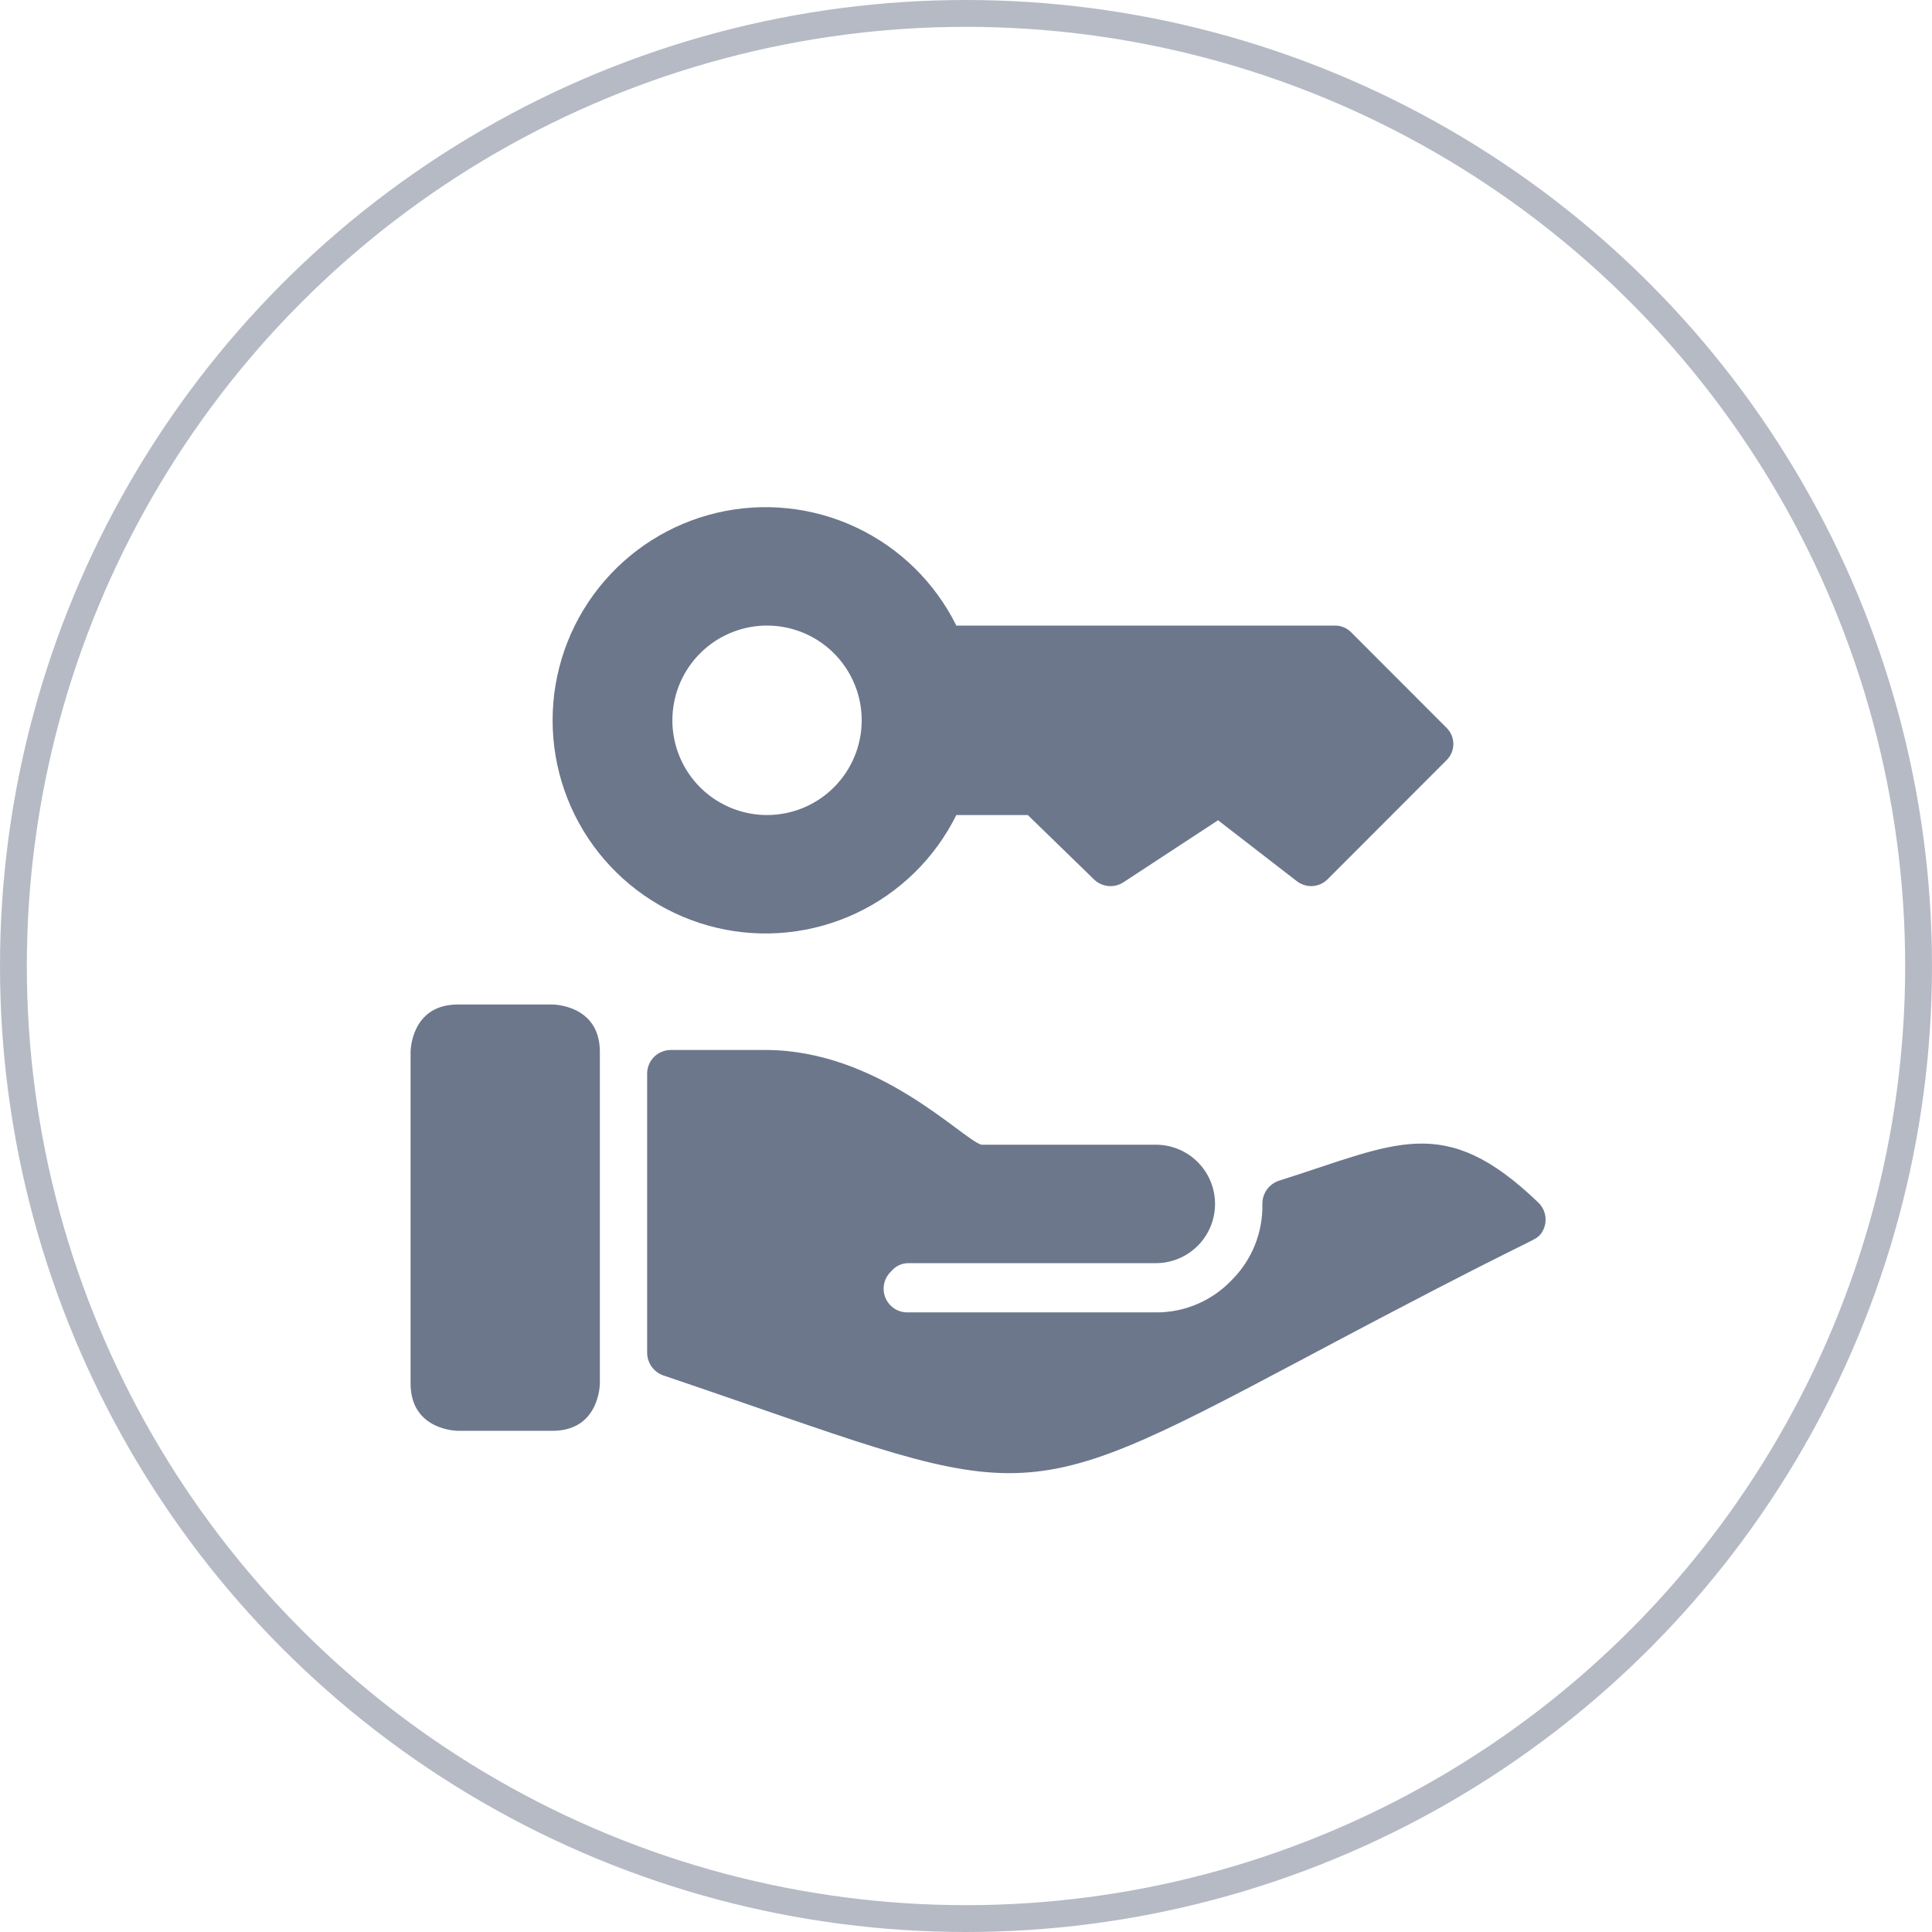
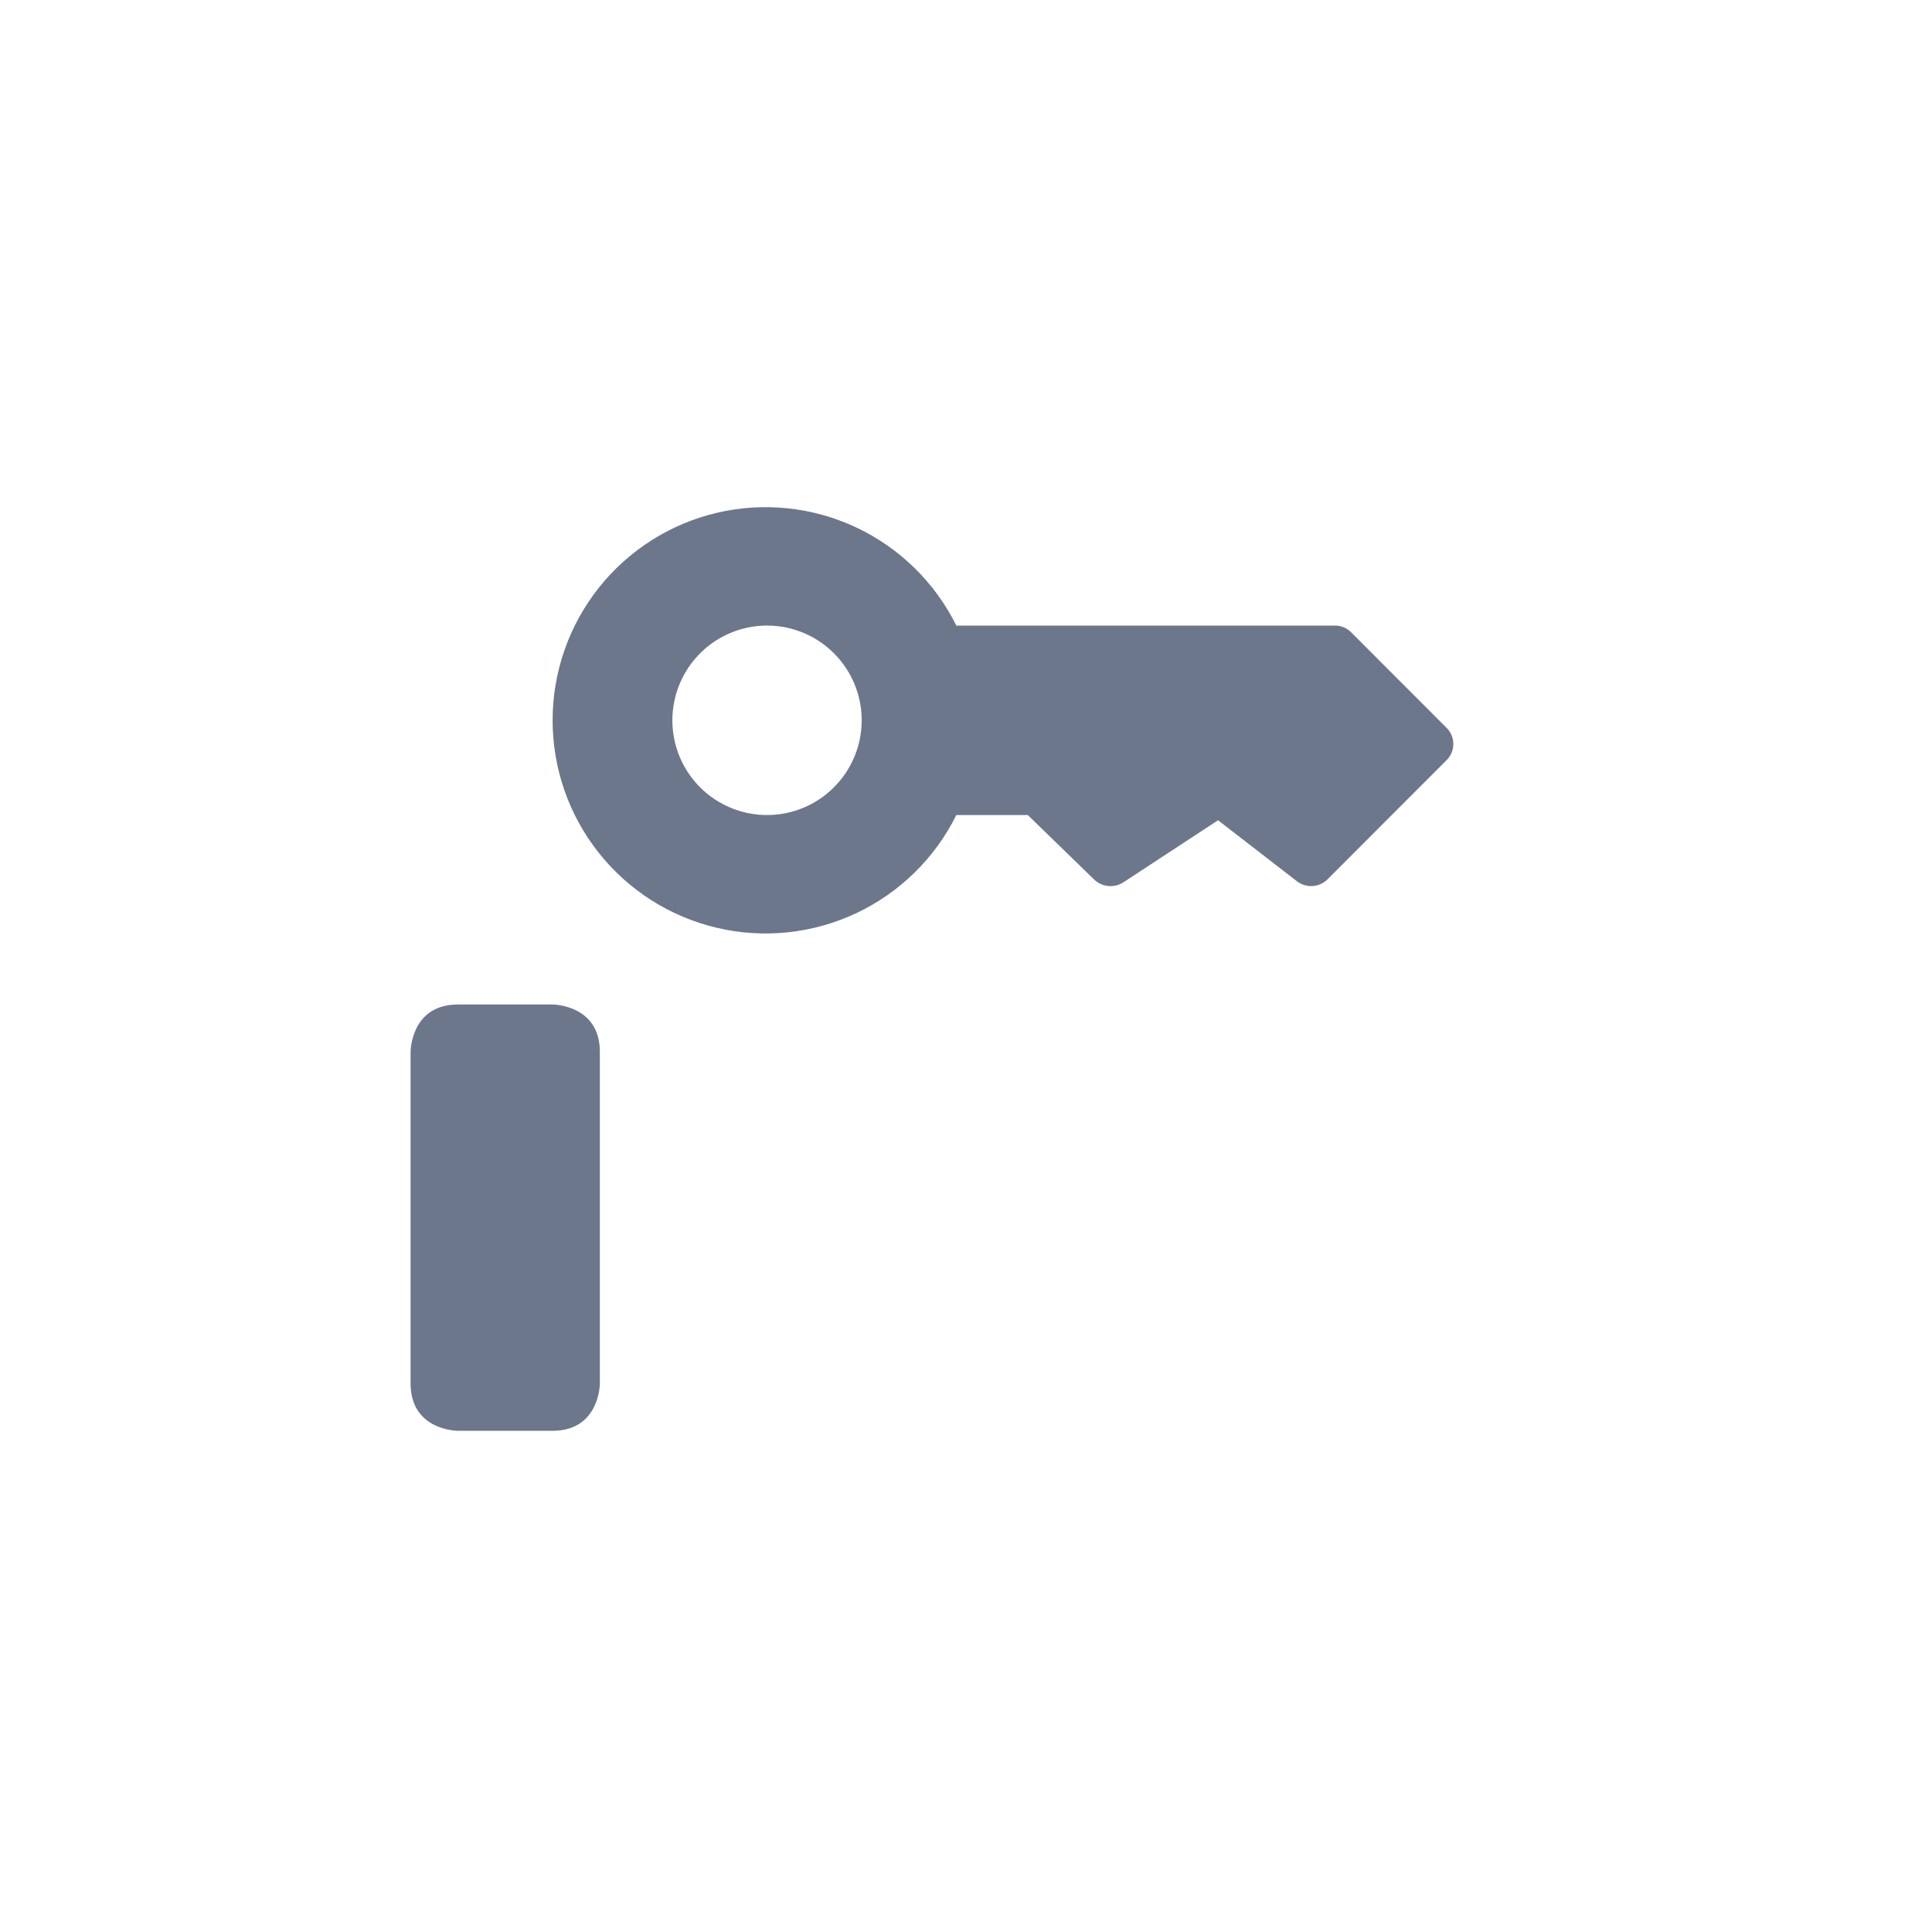
<svg xmlns="http://www.w3.org/2000/svg" width="72" height="72" viewBox="0 0 72 72" fill="none">
-   <circle opacity="0.5" cx="36" cy="36" r="35.5" stroke="#6C778C" />
  <path d="M53.894 27.109L50.367 23.578C50.288 23.494 50.192 23.426 50.086 23.381C49.98 23.335 49.865 23.312 49.749 23.314H35.64C34.844 21.709 33.53 20.42 31.911 19.657C30.291 18.894 28.462 18.701 26.719 19.11C24.976 19.519 23.423 20.506 22.311 21.91C21.199 23.314 20.594 25.052 20.594 26.844C20.594 28.636 21.199 30.375 22.311 31.778C23.423 33.182 24.976 34.169 26.719 34.578C28.462 34.987 30.291 34.794 31.911 34.031C33.53 33.268 34.844 31.979 35.64 30.374H38.303L40.755 32.758C40.897 32.904 41.086 32.995 41.288 33.018C41.491 33.041 41.695 32.992 41.866 32.881L45.393 30.569L48.338 32.846C48.507 32.974 48.717 33.036 48.928 33.02C49.14 33.004 49.338 32.91 49.485 32.758L53.894 28.344C53.978 28.265 54.046 28.169 54.092 28.063C54.138 27.957 54.161 27.842 54.161 27.727C54.161 27.611 54.138 27.496 54.092 27.39C54.046 27.284 53.978 27.188 53.894 27.109ZM28.585 30.374C27.888 30.374 27.206 30.167 26.625 29.779C26.045 29.392 25.593 28.84 25.326 28.195C25.059 27.55 24.989 26.84 25.126 26.155C25.262 25.47 25.598 24.841 26.091 24.348C26.584 23.854 27.213 23.518 27.897 23.381C28.581 23.245 29.291 23.315 29.935 23.582C30.58 23.849 31.131 24.302 31.518 24.883C31.906 25.463 32.113 26.146 32.113 26.844C32.113 27.78 31.741 28.678 31.079 29.34C30.418 30.003 29.521 30.374 28.585 30.374Z" fill="#6C778C" />
  <path d="M17.064 37.435H20.592C20.592 37.435 22.355 37.435 22.355 39.2V51.557C22.355 51.557 22.355 53.322 20.592 53.322H17.064C17.064 53.322 15.301 53.322 15.301 51.557V39.2C15.301 39.2 15.301 37.435 17.064 37.435Z" fill="#6C778C" />
-   <path d="M57.327 44.814C53.8 41.425 52.036 42.625 47.662 44.002C47.481 44.062 47.323 44.178 47.212 44.334C47.102 44.489 47.043 44.676 47.045 44.867C47.056 45.394 46.961 45.917 46.764 46.406C46.567 46.895 46.272 47.338 45.899 47.709C45.535 48.091 45.097 48.395 44.612 48.601C44.126 48.808 43.604 48.913 43.077 48.909H33.817C33.641 48.91 33.469 48.858 33.322 48.761C33.176 48.663 33.062 48.523 32.995 48.359C32.929 48.196 32.913 48.016 32.949 47.844C32.986 47.671 33.073 47.514 33.2 47.391C33.275 47.298 33.368 47.221 33.475 47.166C33.581 47.111 33.698 47.08 33.817 47.074H43.077C43.661 47.074 44.222 46.841 44.636 46.427C45.049 46.013 45.281 45.452 45.281 44.867C45.281 44.282 45.049 43.72 44.636 43.307C44.222 42.893 43.661 42.66 43.077 42.66H36.569C35.81 42.413 32.724 39.13 28.526 39.13H24.999C24.765 39.13 24.541 39.223 24.375 39.388C24.21 39.554 24.117 39.778 24.117 40.013V50.427C24.121 50.61 24.181 50.788 24.288 50.936C24.395 51.084 24.544 51.196 24.717 51.257C38.332 55.864 37.433 56.553 48.474 50.692C57.292 45.997 57.116 46.314 57.398 46.014C57.54 45.842 57.611 45.623 57.598 45.4C57.585 45.178 57.488 44.968 57.327 44.814Z" fill="#6C778C" />
</svg>